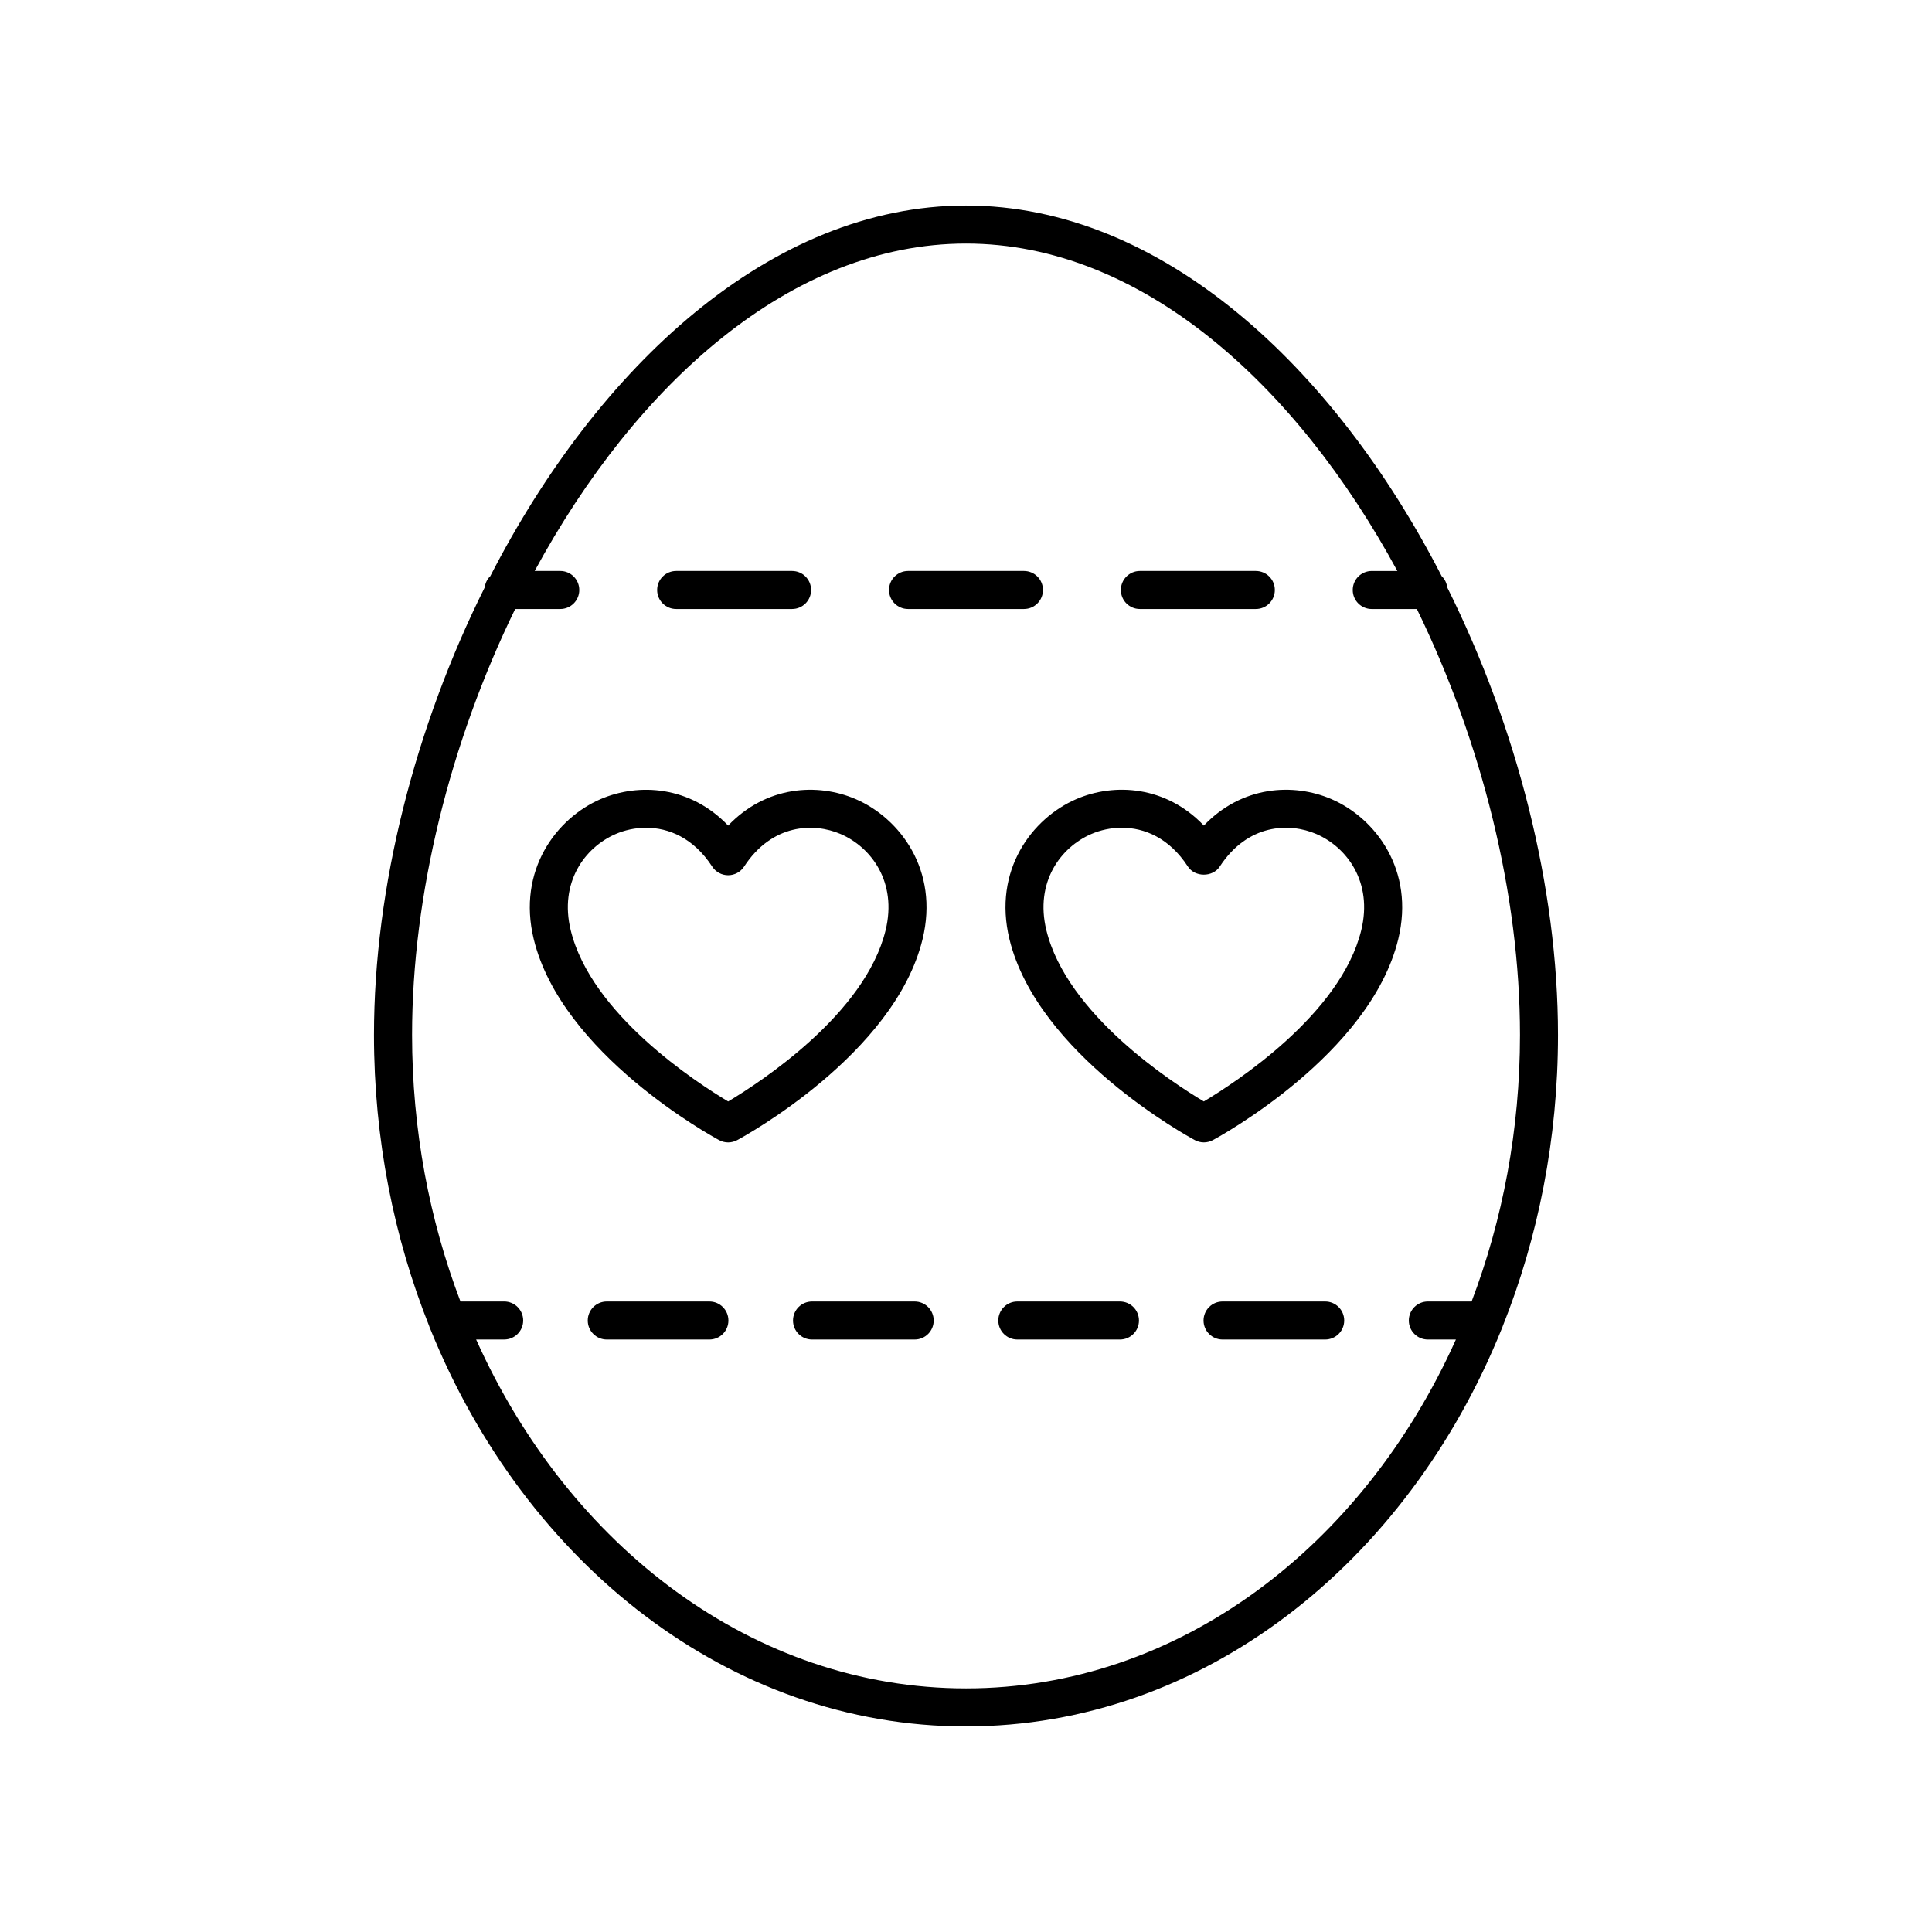
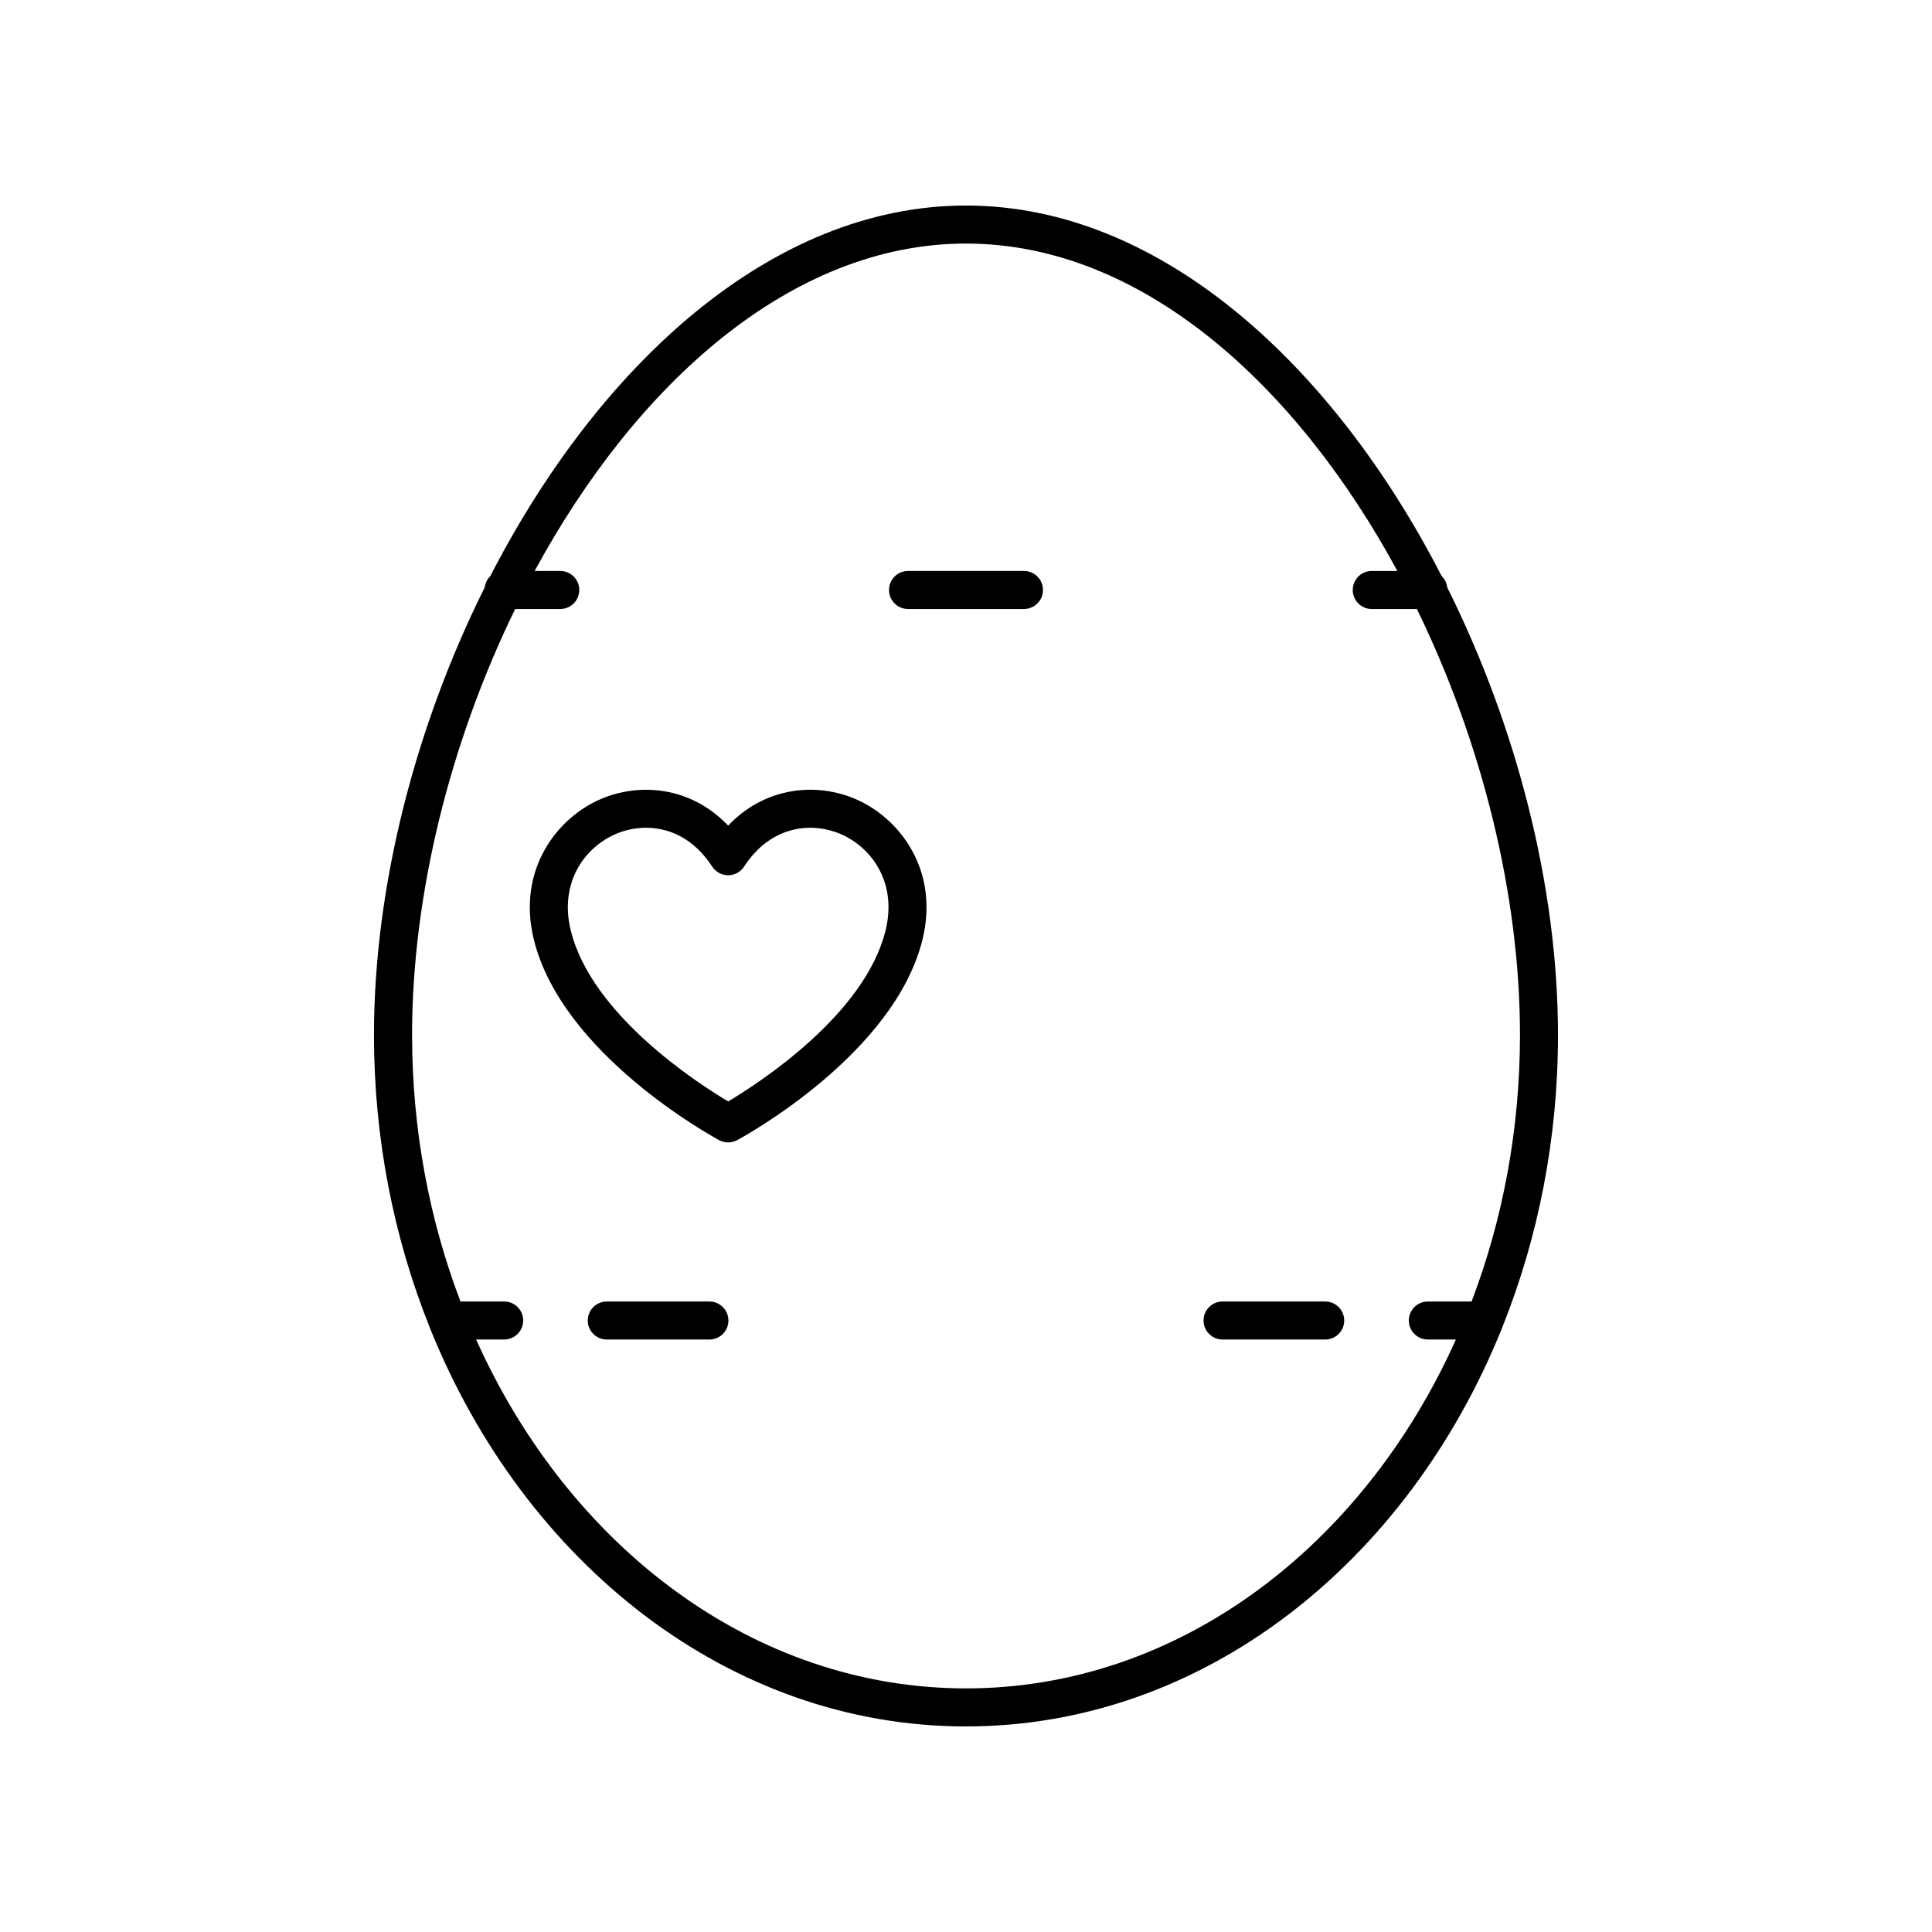
<svg xmlns="http://www.w3.org/2000/svg" fill="#000000" width="800px" height="800px" version="1.1" viewBox="144 144 512 512">
  <g>
    <path d="m400 601.52c62.66 0 116.83-43.145 141.95-105.32 0.121-0.238 0.203-0.477 0.285-0.734 9.375-23.477 14.648-49.621 14.648-77.191 0-39.195-10.883-81.574-29.34-118.59-0.164-1.172-0.656-2.219-1.477-2.988-28.547-55.551-74.305-98.227-126.07-98.227-51.77 0-97.523 42.676-126.07 98.227-0.82 0.77-1.316 1.816-1.477 2.988-18.457 37.008-29.34 79.387-29.34 118.59 0 27.547 5.266 53.676 14.629 77.141 0.09 0.289 0.184 0.559 0.316 0.82 25.121 62.156 79.285 105.29 141.94 105.29zm-119.48-296.13h11.957c2.785 0 5.039-2.254 5.039-5.039 0-2.785-2.254-5.039-5.039-5.039h-6.789c26.871-49.559 68.016-86.766 114.32-86.766s87.445 37.207 114.31 86.77h-6.789c-2.785 0-5.039 2.254-5.039 5.039s2.254 5.039 5.039 5.039h11.957c17.191 35.25 27.324 75.574 27.324 112.88 0 25.152-4.609 49.047-12.82 70.637h-11.598c-2.785 0-5.039 2.254-5.039 5.039s2.254 5.039 5.039 5.039h7.438c-24.641 54.926-73.574 92.453-129.82 92.453s-105.19-37.527-129.83-92.457h7.43c2.785 0 5.039-2.254 5.039-5.039 0-2.785-2.254-5.039-5.039-5.039h-11.586c-8.211-21.59-12.82-45.484-12.82-70.637-0.004-37.305 10.129-77.629 27.32-112.88z" />
-     <path d="m323.19 305.39h30.719c2.785 0 5.039-2.254 5.039-5.039 0-2.785-2.254-5.039-5.039-5.039h-30.719c-2.785 0-5.039 2.254-5.039 5.039 0 2.789 2.254 5.039 5.039 5.039z" />
-     <path d="m446.08 305.39h30.727c2.785 0 5.039-2.254 5.039-5.039 0-2.785-2.254-5.039-5.039-5.039h-30.727c-2.785 0-5.039 2.254-5.039 5.039 0.004 2.789 2.254 5.039 5.039 5.039z" />
    <path d="m384.64 305.39h30.719c2.785 0 5.039-2.254 5.039-5.039 0-2.785-2.254-5.039-5.039-5.039h-30.719c-2.785 0-5.039 2.254-5.039 5.039 0.004 2.789 2.254 5.039 5.039 5.039z" />
-     <path d="m440.8 488.91h-27.199c-2.785 0-5.039 2.254-5.039 5.039s2.254 5.039 5.039 5.039h27.199c2.785 0 5.039-2.254 5.039-5.039-0.004-2.785-2.258-5.039-5.039-5.039z" />
    <path d="m495.19 488.91h-27.199c-2.785 0-5.039 2.254-5.039 5.039s2.254 5.039 5.039 5.039h27.199c2.785 0 5.039-2.254 5.039-5.039s-2.254-5.039-5.039-5.039z" />
-     <path d="m386.4 488.91h-27.203c-2.785 0-5.039 2.254-5.039 5.039s2.254 5.039 5.039 5.039h27.203c2.785 0 5.039-2.254 5.039-5.039s-2.254-5.039-5.039-5.039z" />
    <path d="m332 488.91h-27.199c-2.785 0-5.039 2.254-5.039 5.039s2.254 5.039 5.039 5.039h27.199c2.785 0 5.039-2.254 5.039-5.039-0.004-2.785-2.254-5.039-5.039-5.039z" />
    <path d="m334.58 446.15c0.742 0.398 1.566 0.602 2.387 0.602s1.645-0.203 2.387-0.602c1.703-0.914 41.711-22.75 49.137-53.254 4.457-18.312-6.051-32.074-17.703-37.113-10.141-4.387-23.785-3.523-33.82 7.008-10.043-10.527-23.676-11.379-33.816-7.012-11.652 5.039-22.16 18.805-17.703 37.117 7.426 30.504 47.43 52.34 49.133 53.254zm-27.43-81.121c2.363-1.02 5.141-1.664 8.07-1.664 5.973 0 12.566 2.68 17.523 10.293 0.93 1.426 2.519 2.289 4.223 2.289s3.293-0.859 4.223-2.289c7.391-11.34 18.414-11.723 25.598-8.629 8.156 3.527 15.008 12.777 11.91 25.484-5.41 22.25-33.332 40.371-41.73 45.383-8.398-5.012-36.316-23.133-41.727-45.383-3.094-12.707 3.754-21.957 11.91-25.484z" />
-     <path d="m411.51 392.89c7.43 30.504 47.434 52.34 49.137 53.254 0.742 0.398 1.566 0.602 2.387 0.602s1.645-0.203 2.387-0.602c1.703-0.914 41.711-22.75 49.133-53.254 4.457-18.312-6.051-32.078-17.703-37.117-10.141-4.367-23.785-3.523-33.816 7.012-10.043-10.539-23.684-11.387-33.82-7.008-11.652 5.039-22.16 18.801-17.703 37.113zm21.699-27.867c2.367-1.02 5.144-1.664 8.074-1.664 5.973 0 12.566 2.68 17.523 10.293 1.859 2.856 6.582 2.856 8.441 0 7.391-11.34 18.41-11.723 25.594-8.629 8.156 3.527 15.008 12.777 11.91 25.484-5.41 22.254-33.332 40.375-41.73 45.387-8.395-5.004-36.297-23.086-41.727-45.387-3.09-12.707 3.758-21.957 11.914-25.484z" />
  </g>
</svg>